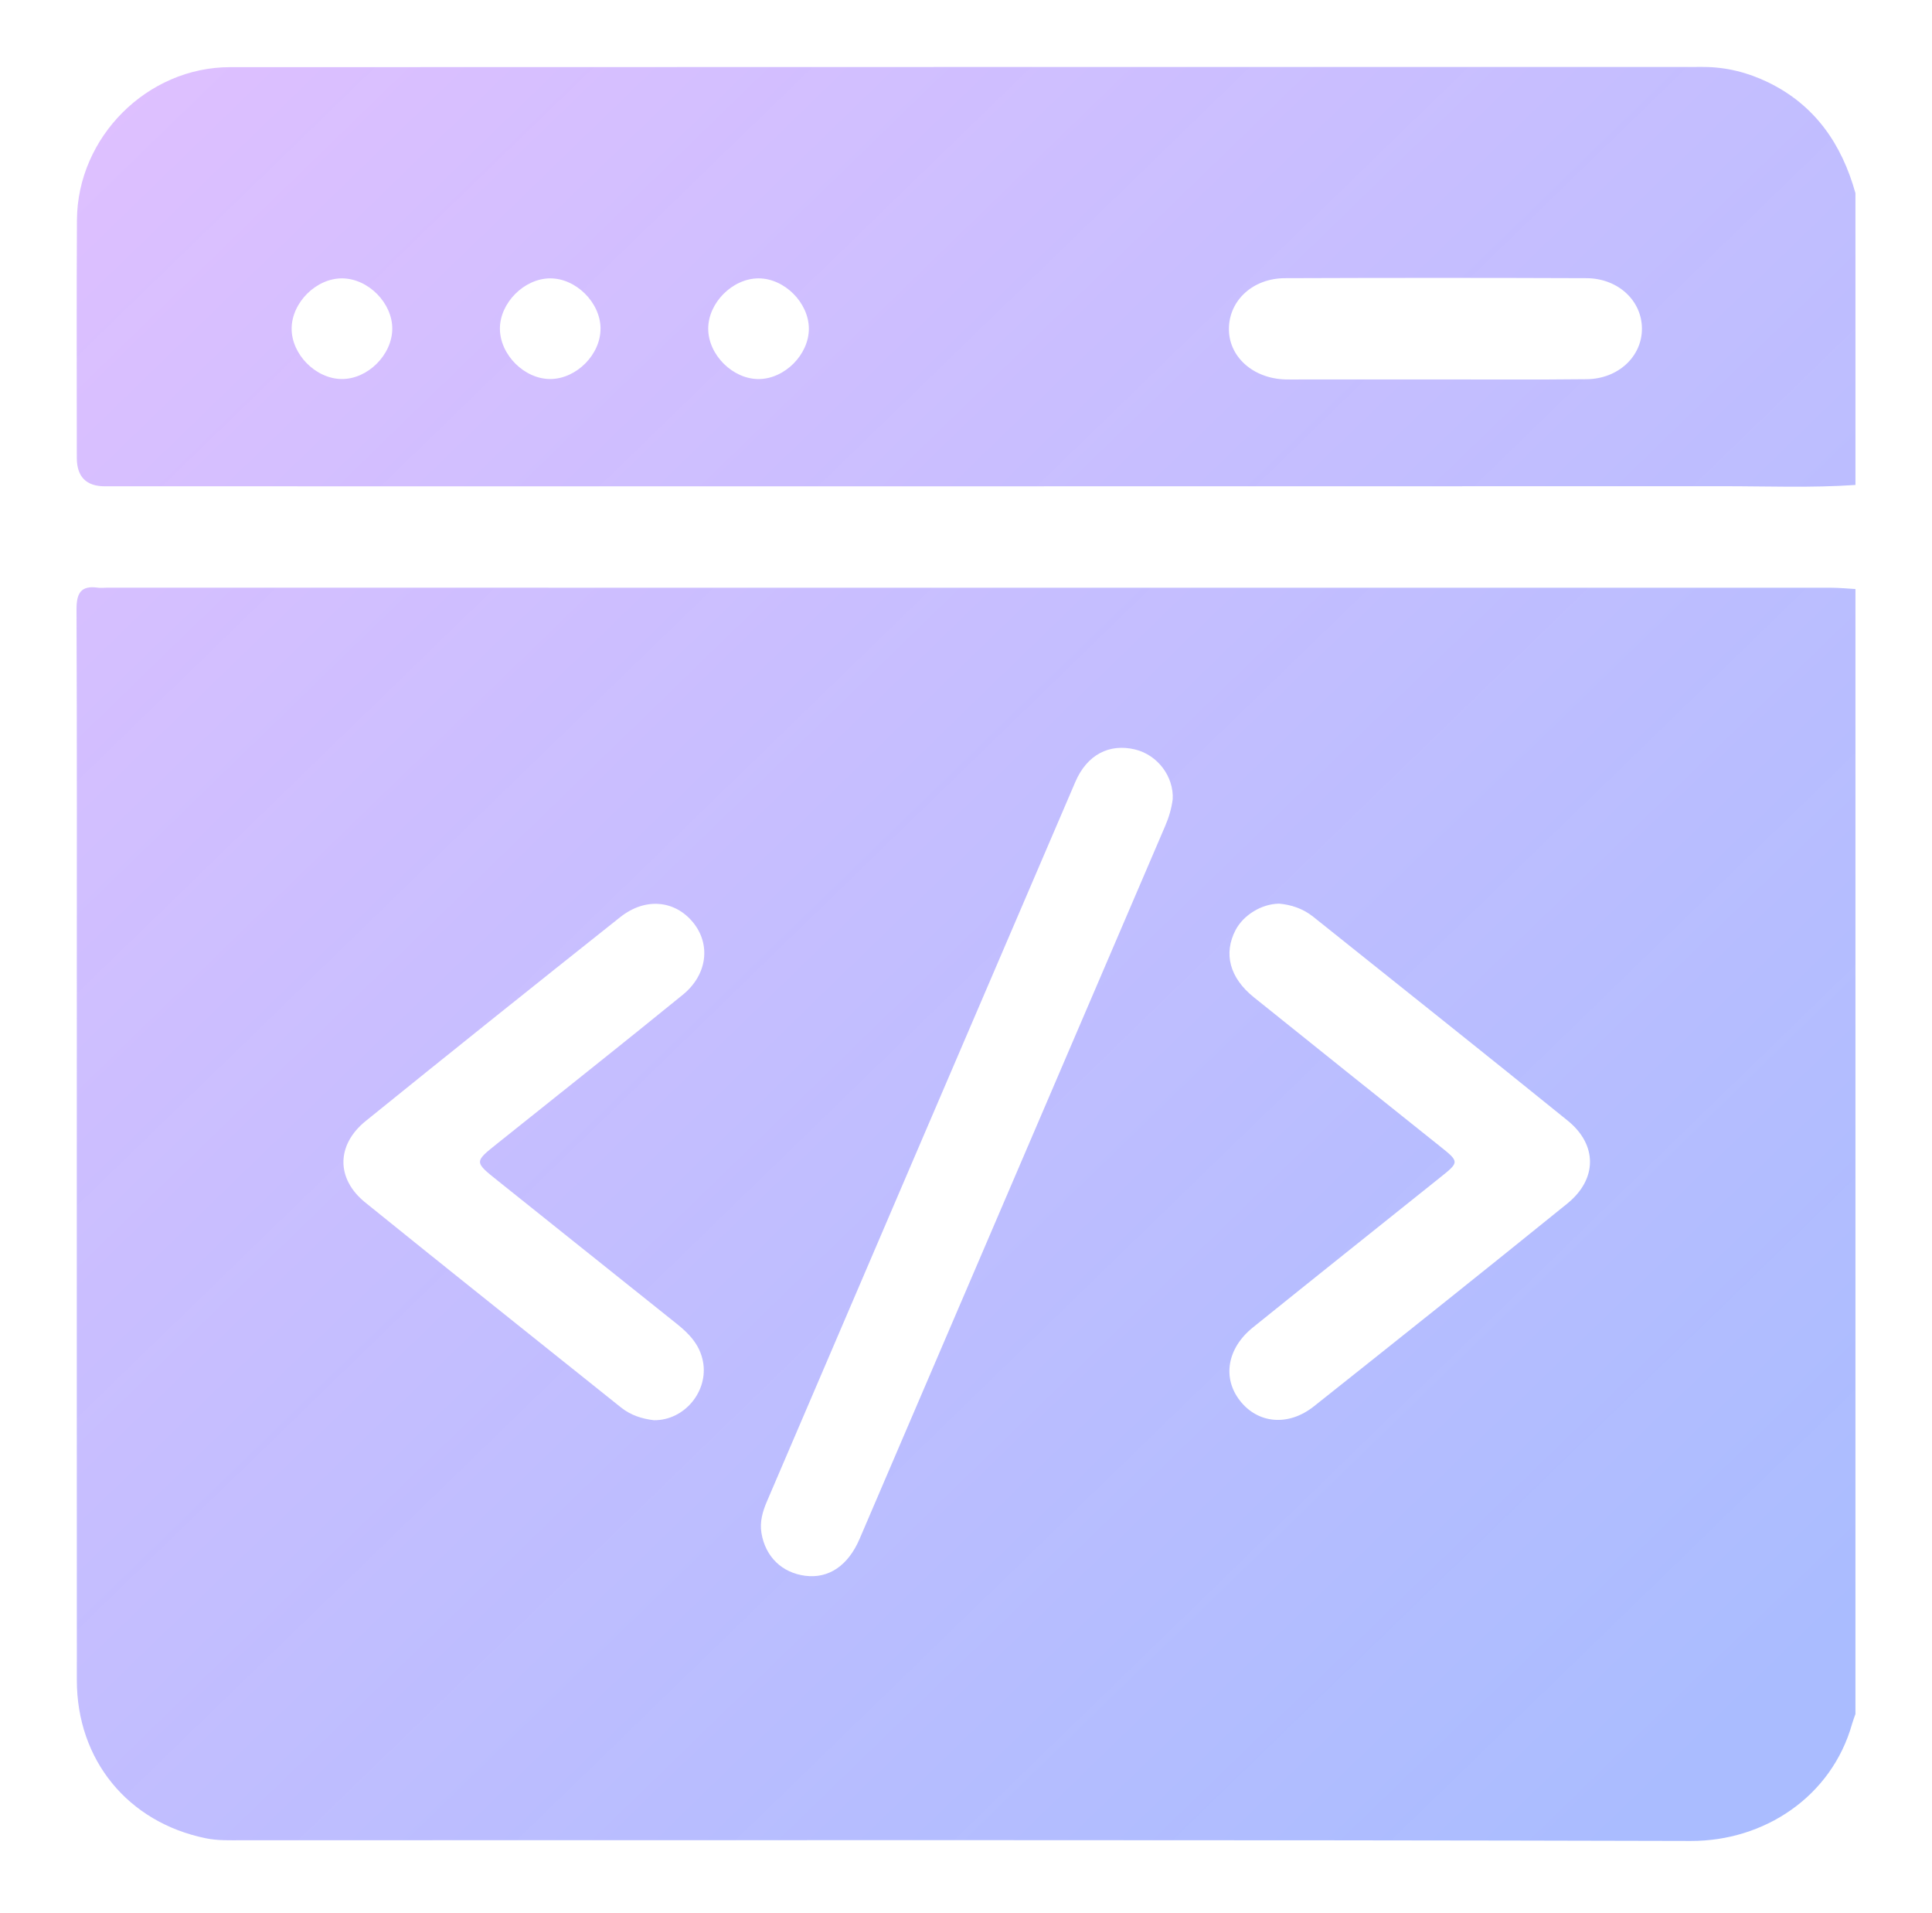
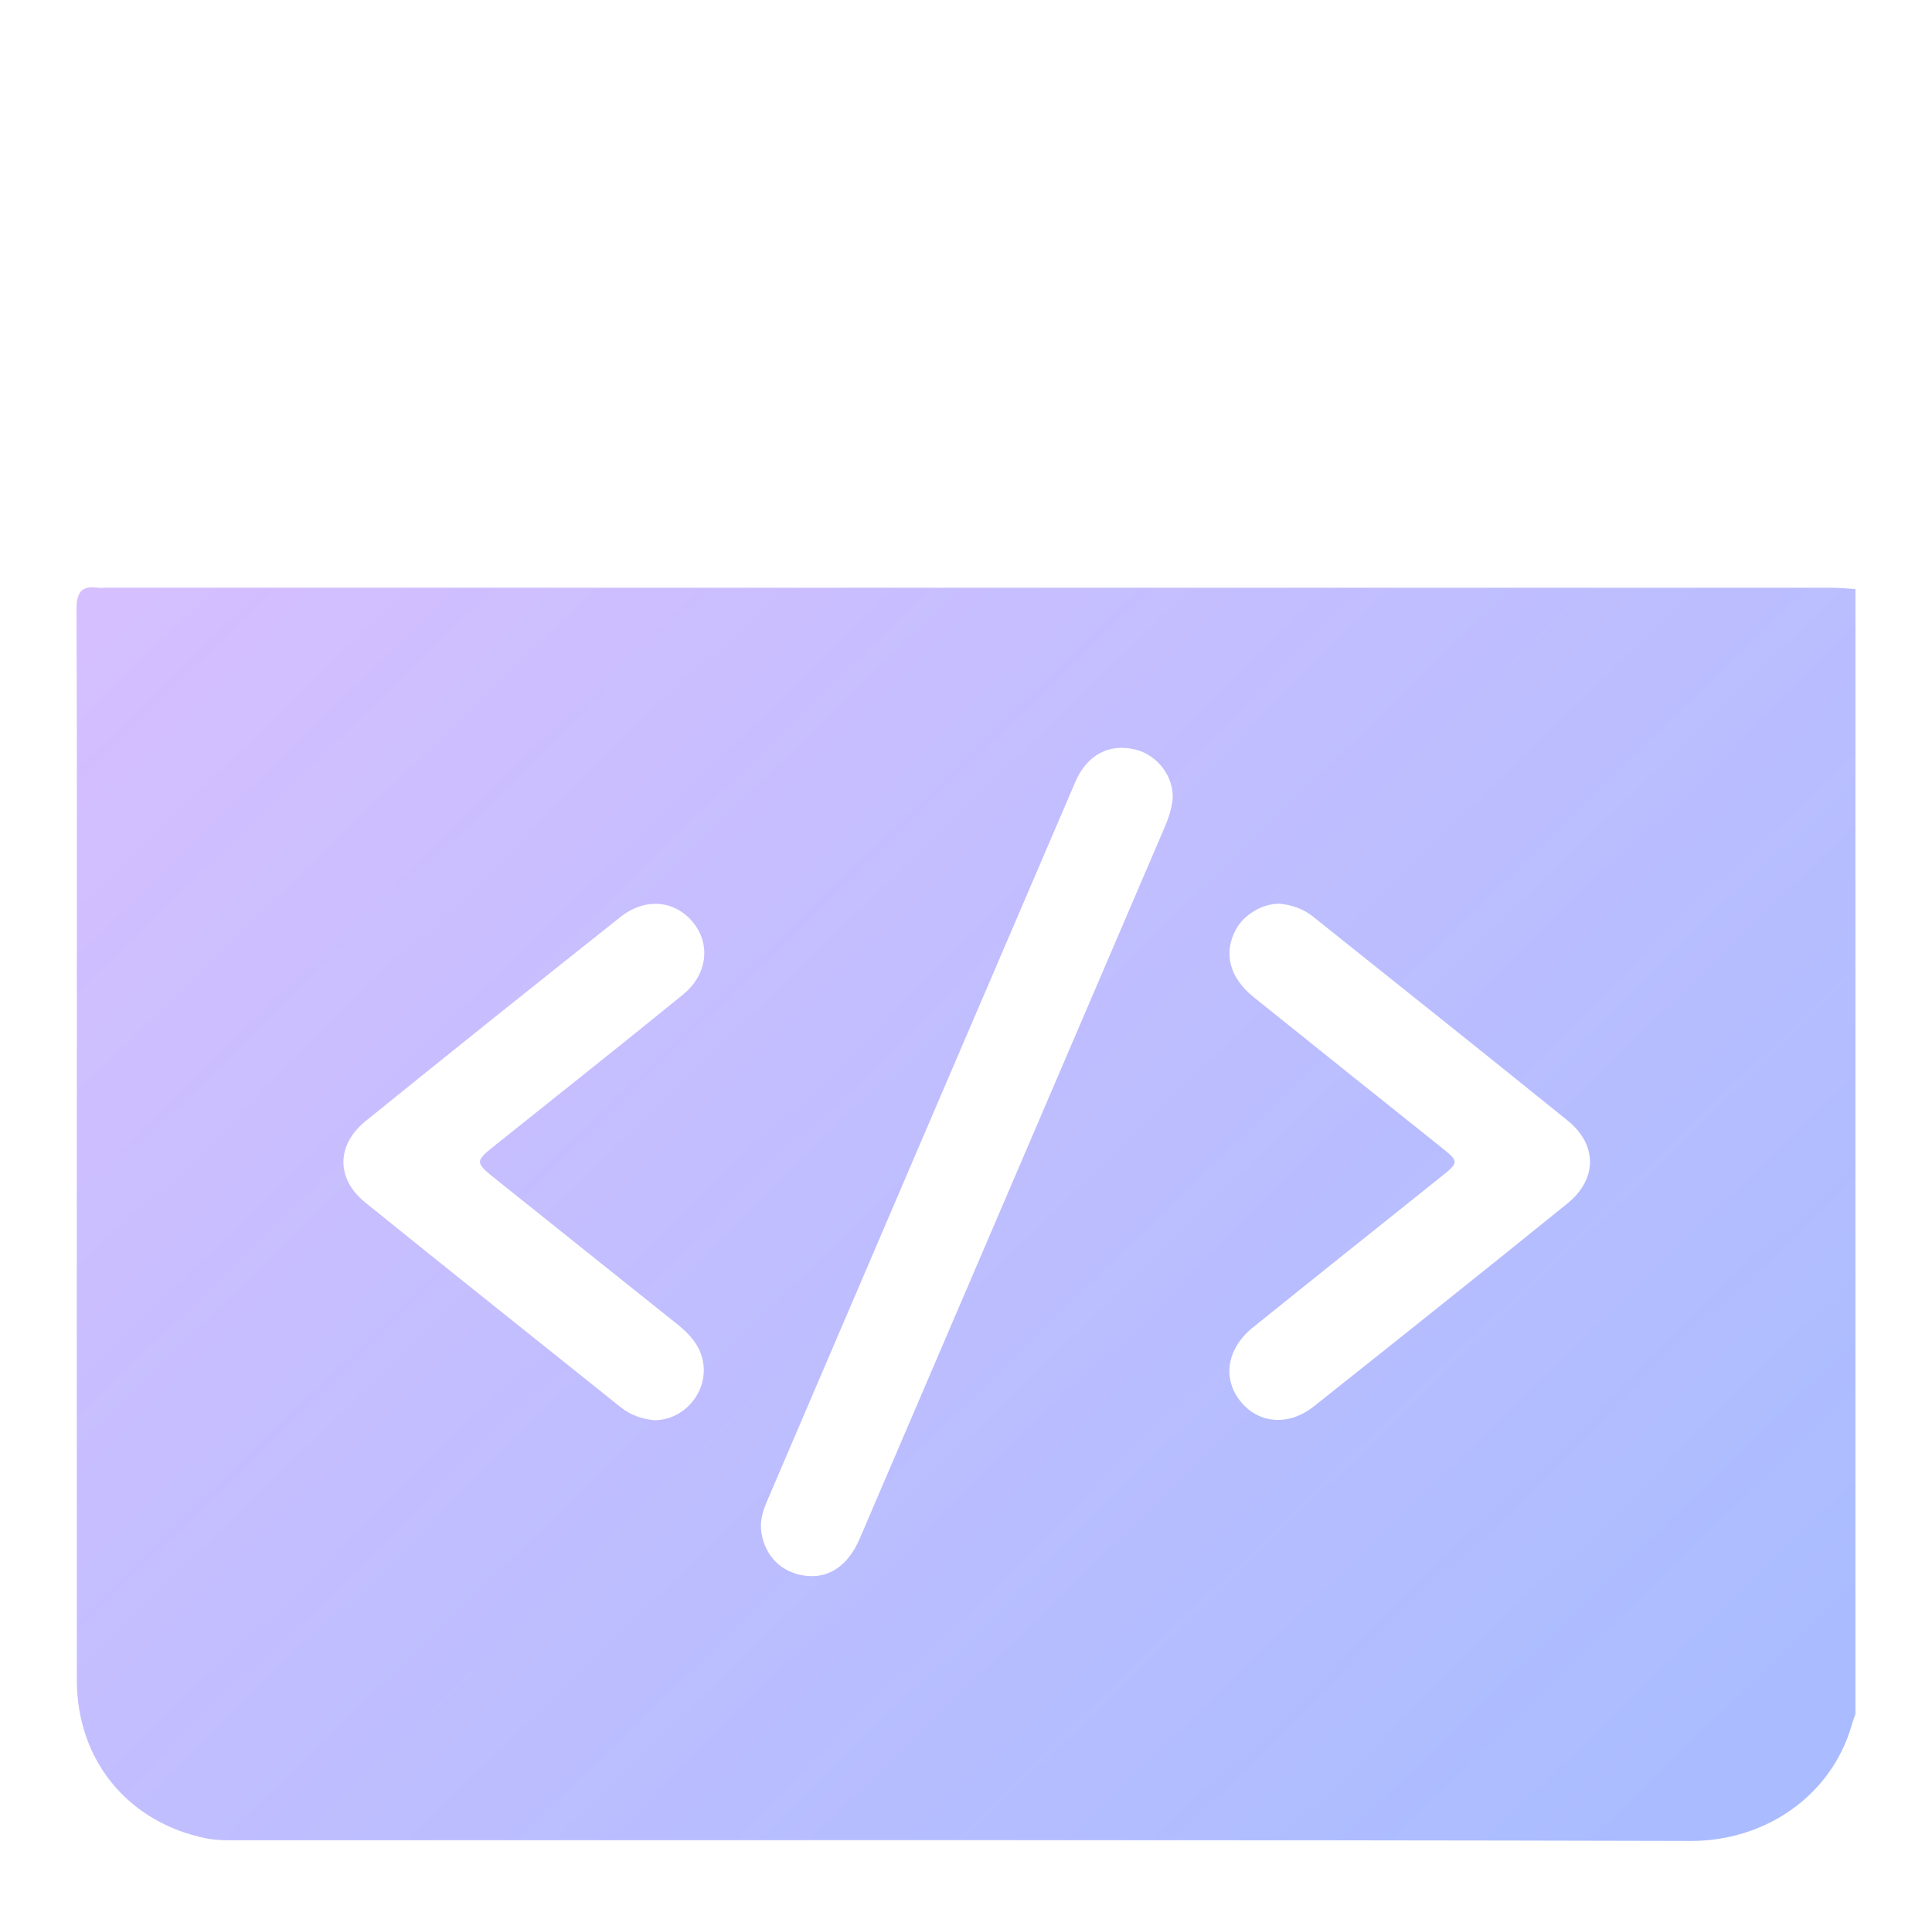
<svg xmlns="http://www.w3.org/2000/svg" width="101" height="100" viewBox="0 0 101 100" fill="none">
  <g filter="url(#filter0_bd_299_159)">
    <path d="M96.998 89.588C96.939 89.76 96.872 89.928 96.823 90.102C95.747 93.925 92.21 96.236 88.394 96.224C63.147 96.158 37.9 96.19 12.652 96.187C12.02 96.187 11.385 96.214 10.754 96.083C6.684 95.247 4.019 91.998 4.017 87.821C4.012 75.997 4.015 64.176 4.015 52.353C4.015 45.519 4.027 38.687 4 31.853C3.998 31.002 4.228 30.592 5.118 30.718C5.266 30.74 5.421 30.718 5.571 30.718C35.626 30.718 65.68 30.718 95.734 30.721C96.156 30.721 96.578 30.764 96.998 30.788V89.588ZM61.306 41.785C61.37 40.59 60.519 39.46 59.34 39.174C57.988 38.847 56.826 39.45 56.218 40.864C50.838 53.393 45.471 65.924 40.101 78.458C39.873 78.987 39.708 79.534 39.807 80.131C40.011 81.36 40.869 82.204 42.094 82.364C43.313 82.521 44.334 81.843 44.937 80.436C50.264 68.016 55.585 55.597 60.911 43.177C61.103 42.728 61.243 42.27 61.304 41.785H61.306ZM66.851 47.233C65.937 47.252 65.001 47.834 64.594 48.61C63.952 49.836 64.276 51.104 65.544 52.123C68.771 54.719 72.01 57.303 75.244 59.888C76.306 60.736 76.306 60.731 75.268 61.56C72.01 64.167 68.747 66.766 65.498 69.384C64.148 70.472 63.893 72.024 64.822 73.212C65.76 74.414 67.35 74.57 68.691 73.505C73.118 69.99 77.54 66.465 81.935 62.908C83.506 61.636 83.518 59.842 81.957 58.576C77.54 54.998 73.086 51.468 68.65 47.916C68.109 47.485 67.489 47.286 66.851 47.23V47.233ZM34.185 74.233C35.79 74.249 37.049 72.705 36.748 71.156C36.581 70.29 36.035 69.718 35.383 69.197C32.263 66.71 29.15 64.213 26.032 61.723C24.786 60.729 24.786 60.736 26.001 59.767C29.235 57.18 32.484 54.61 35.696 51.994C36.983 50.947 37.165 49.359 36.234 48.217C35.284 47.051 33.734 46.898 32.43 47.933C27.979 51.468 23.54 55.017 19.121 58.591C17.579 59.837 17.562 61.611 19.089 62.848C23.53 66.441 28.006 69.995 32.464 73.566C32.981 73.98 33.575 74.162 34.188 74.233H34.185Z" fill="url(#paint0_linear_299_159)" />
-     <path d="M96.998 10.104V25.348C94.673 25.508 92.345 25.411 90.02 25.414C61.842 25.423 33.664 25.418 5.484 25.418C4.506 25.418 4.016 24.921 4.015 23.927C4.015 19.784 3.998 15.643 4.022 11.5C4.048 7.168 7.69 3.512 12.027 3.51C37.696 3.498 63.365 3.505 89.034 3.5C90.239 3.5 91.366 3.786 92.442 4.307C94.896 5.503 96.285 7.539 97 10.104H96.998ZM74.98 19.833C77.637 19.83 80.294 19.852 82.951 19.821C84.607 19.801 85.843 18.625 85.836 17.173C85.831 15.716 84.592 14.548 82.936 14.54C77.683 14.519 72.429 14.521 67.176 14.54C65.51 14.545 64.276 15.682 64.245 17.144C64.211 18.621 65.484 19.782 67.193 19.833C67.435 19.84 67.675 19.835 67.918 19.835C70.272 19.835 72.628 19.835 74.982 19.835L74.98 19.833ZM17.889 14.55C16.536 14.54 15.256 15.808 15.246 17.168C15.237 18.521 16.505 19.801 17.865 19.811C19.218 19.821 20.495 18.555 20.507 17.193C20.517 15.838 19.252 14.56 17.889 14.55ZM31.395 17.168C31.385 15.808 30.105 14.54 28.753 14.55C27.392 14.56 26.125 15.842 26.134 17.193C26.146 18.553 27.424 19.821 28.777 19.811C30.139 19.801 31.405 18.524 31.393 17.168H31.395ZM39.647 14.55C38.29 14.555 37.017 15.833 37.024 17.188C37.029 18.548 38.307 19.818 39.662 19.813C41.022 19.808 42.29 18.533 42.285 17.176C42.28 15.818 41.003 14.545 39.65 14.55H39.647Z" fill="url(#paint1_linear_299_159)" />
  </g>
  <defs>
    <filter id="filter0_bd_299_159" x="-55.413" y="-55.913" width="211.826" height="211.551" filterUnits="userSpaceOnUse" color-interpolation-filters="sRGB">
      <feFlood flood-opacity="0" result="BackgroundImageFix" />
      <feGaussianBlur in="BackgroundImageFix" stdDeviation="29.706" />
      <feComposite in2="SourceAlpha" operator="in" result="effect1_backgroundBlur_299_159" />
      <feColorMatrix in="SourceAlpha" type="matrix" values="0 0 0 0 0 0 0 0 0 0 0 0 0 0 0 0 0 0 127 0" result="hardAlpha" />
      <feOffset />
      <feGaussianBlur stdDeviation="1.562" />
      <feColorMatrix type="matrix" values="0 0 0 0 1 0 0 0 0 1 0 0 0 0 1 0 0 0 0.41 0" />
      <feBlend mode="normal" in2="effect1_backgroundBlur_299_159" result="effect2_dropShadow_299_159" />
      <feBlend mode="normal" in="SourceGraphic" in2="effect2_dropShadow_299_159" result="shape" />
    </filter>
    <linearGradient id="paint0_linear_299_159" x1="-2.627" y1="10.127" x2="82.217" y2="97.544" gradientUnits="userSpaceOnUse">
      <stop stop-color="#DAB6FF" stop-opacity="0.87" />
      <stop offset="1" stop-color="#97ADFF" stop-opacity="0.81" />
    </linearGradient>
    <linearGradient id="paint1_linear_299_159" x1="-2.627" y1="10.127" x2="82.217" y2="97.544" gradientUnits="userSpaceOnUse">
      <stop stop-color="#DAB6FF" stop-opacity="0.87" />
      <stop offset="1" stop-color="#97ADFF" stop-opacity="0.81" />
    </linearGradient>
  </defs>
</svg>